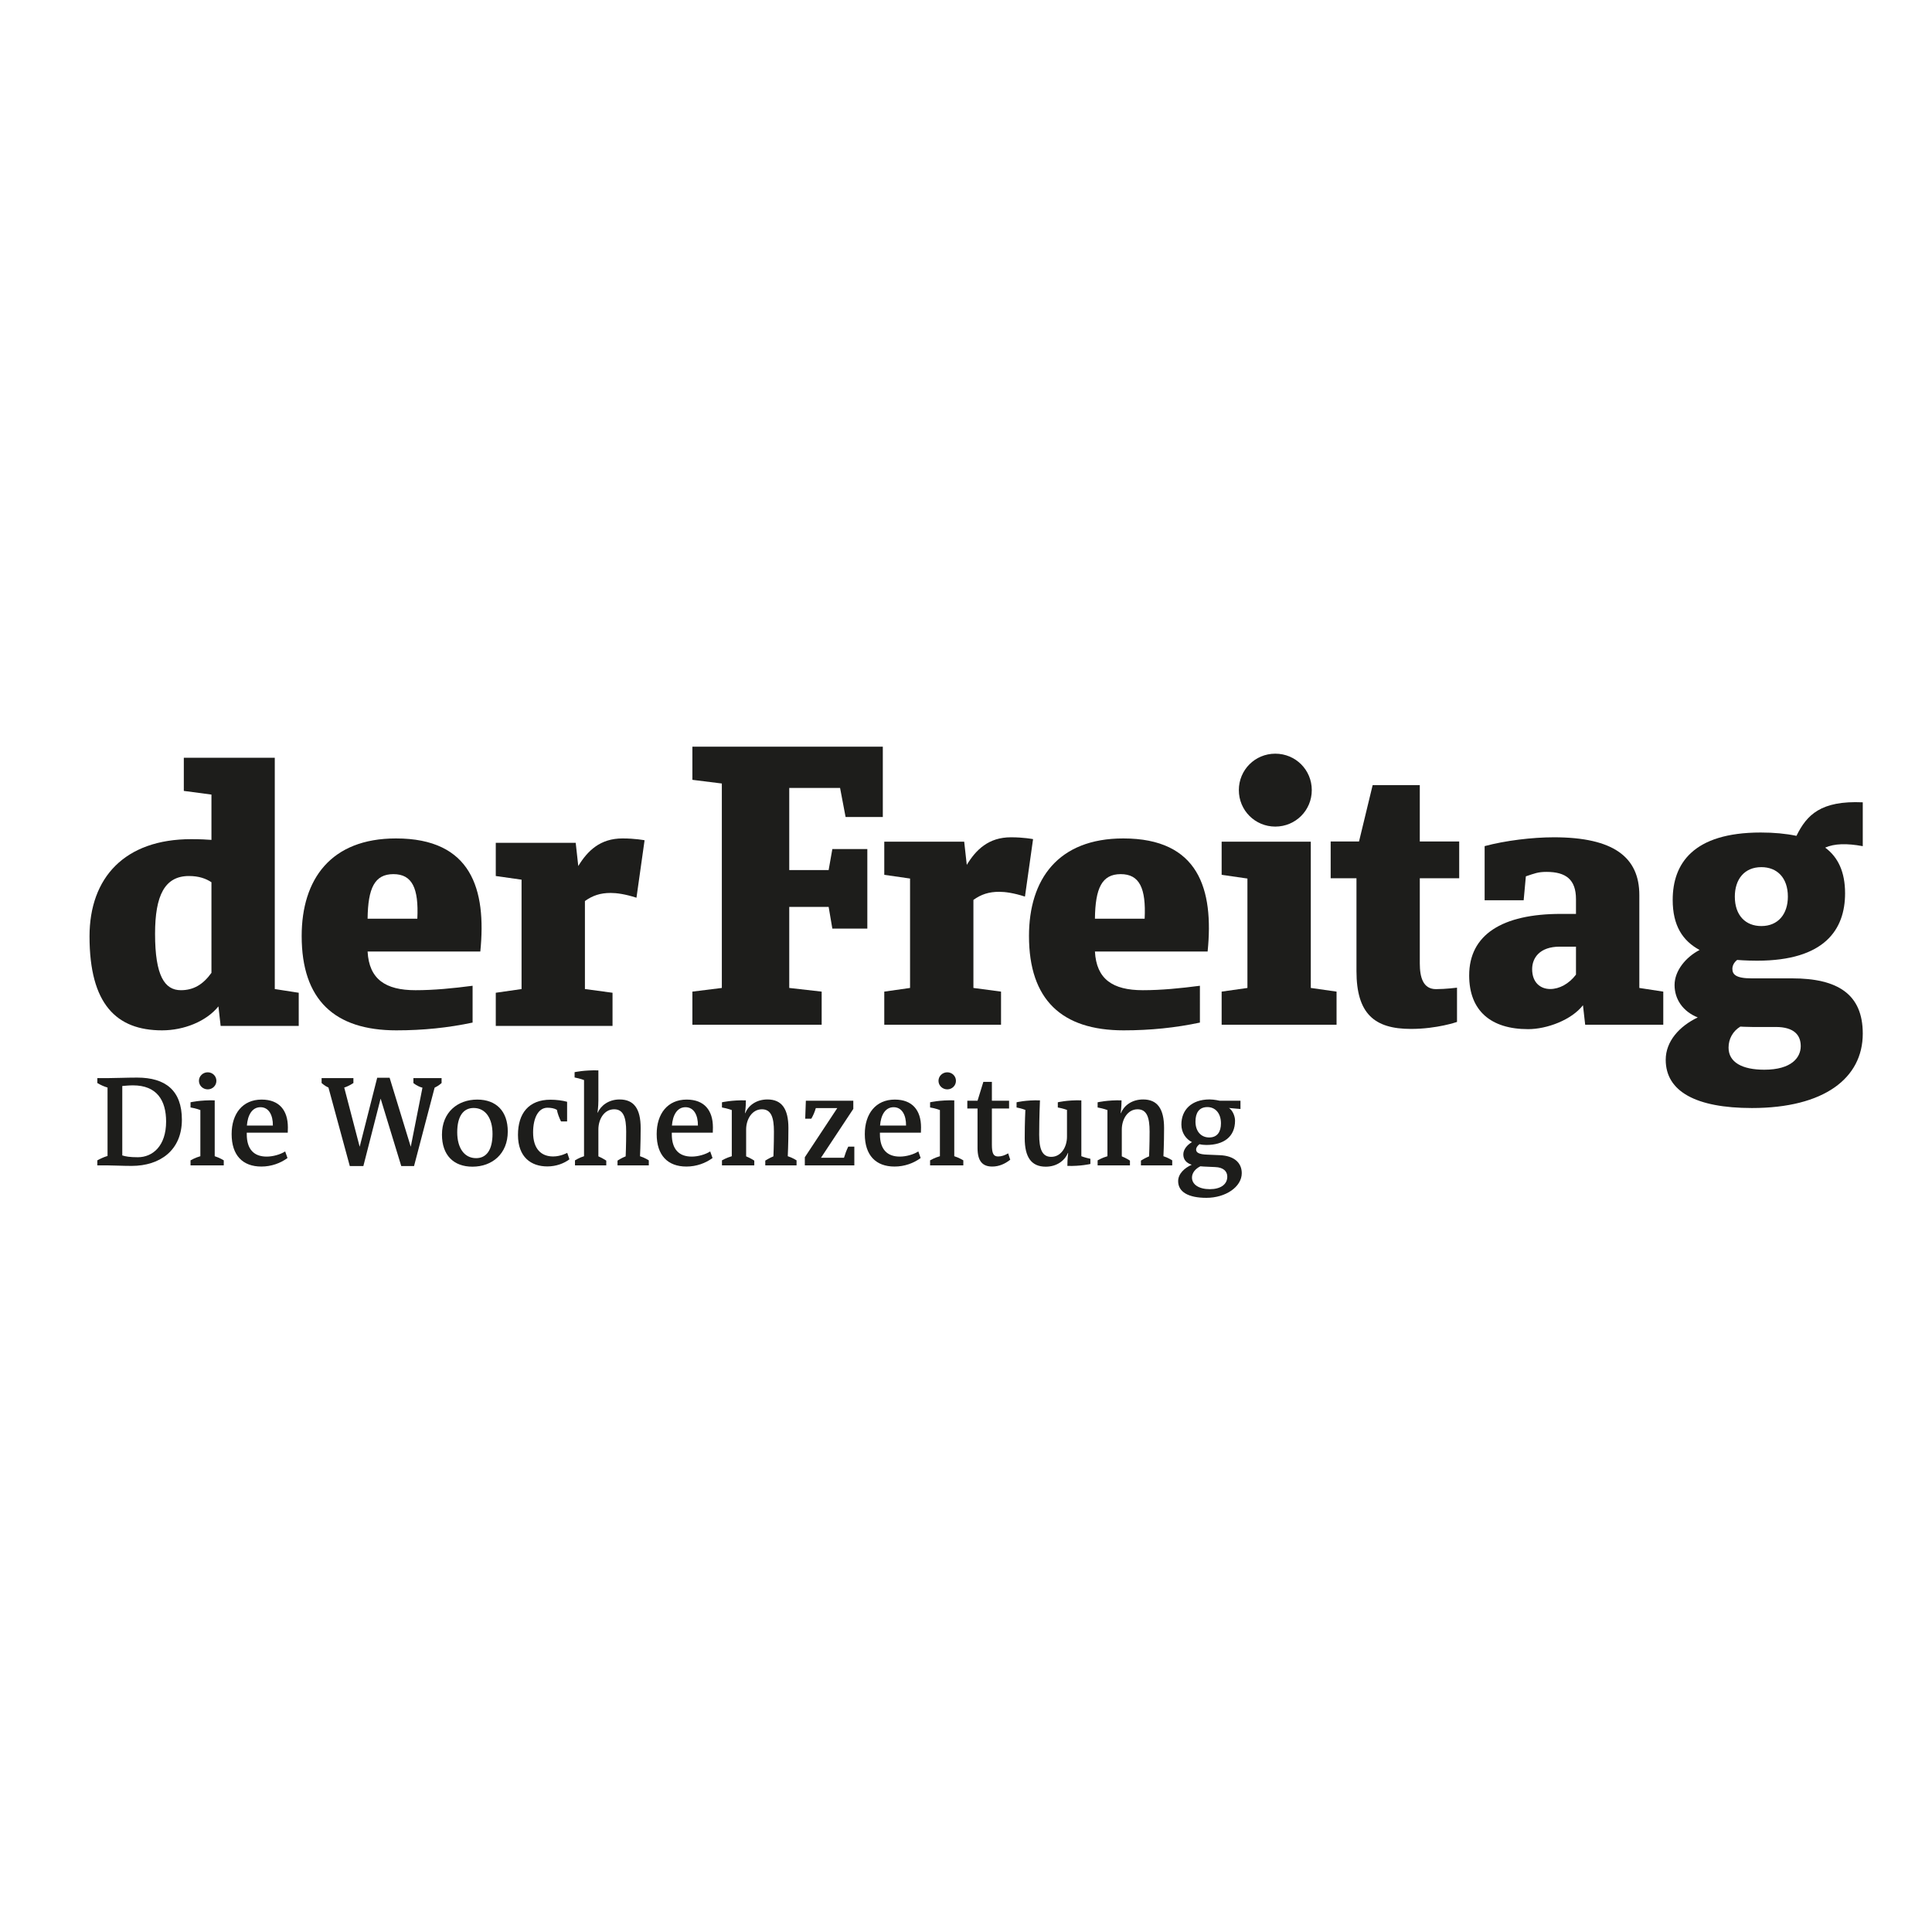
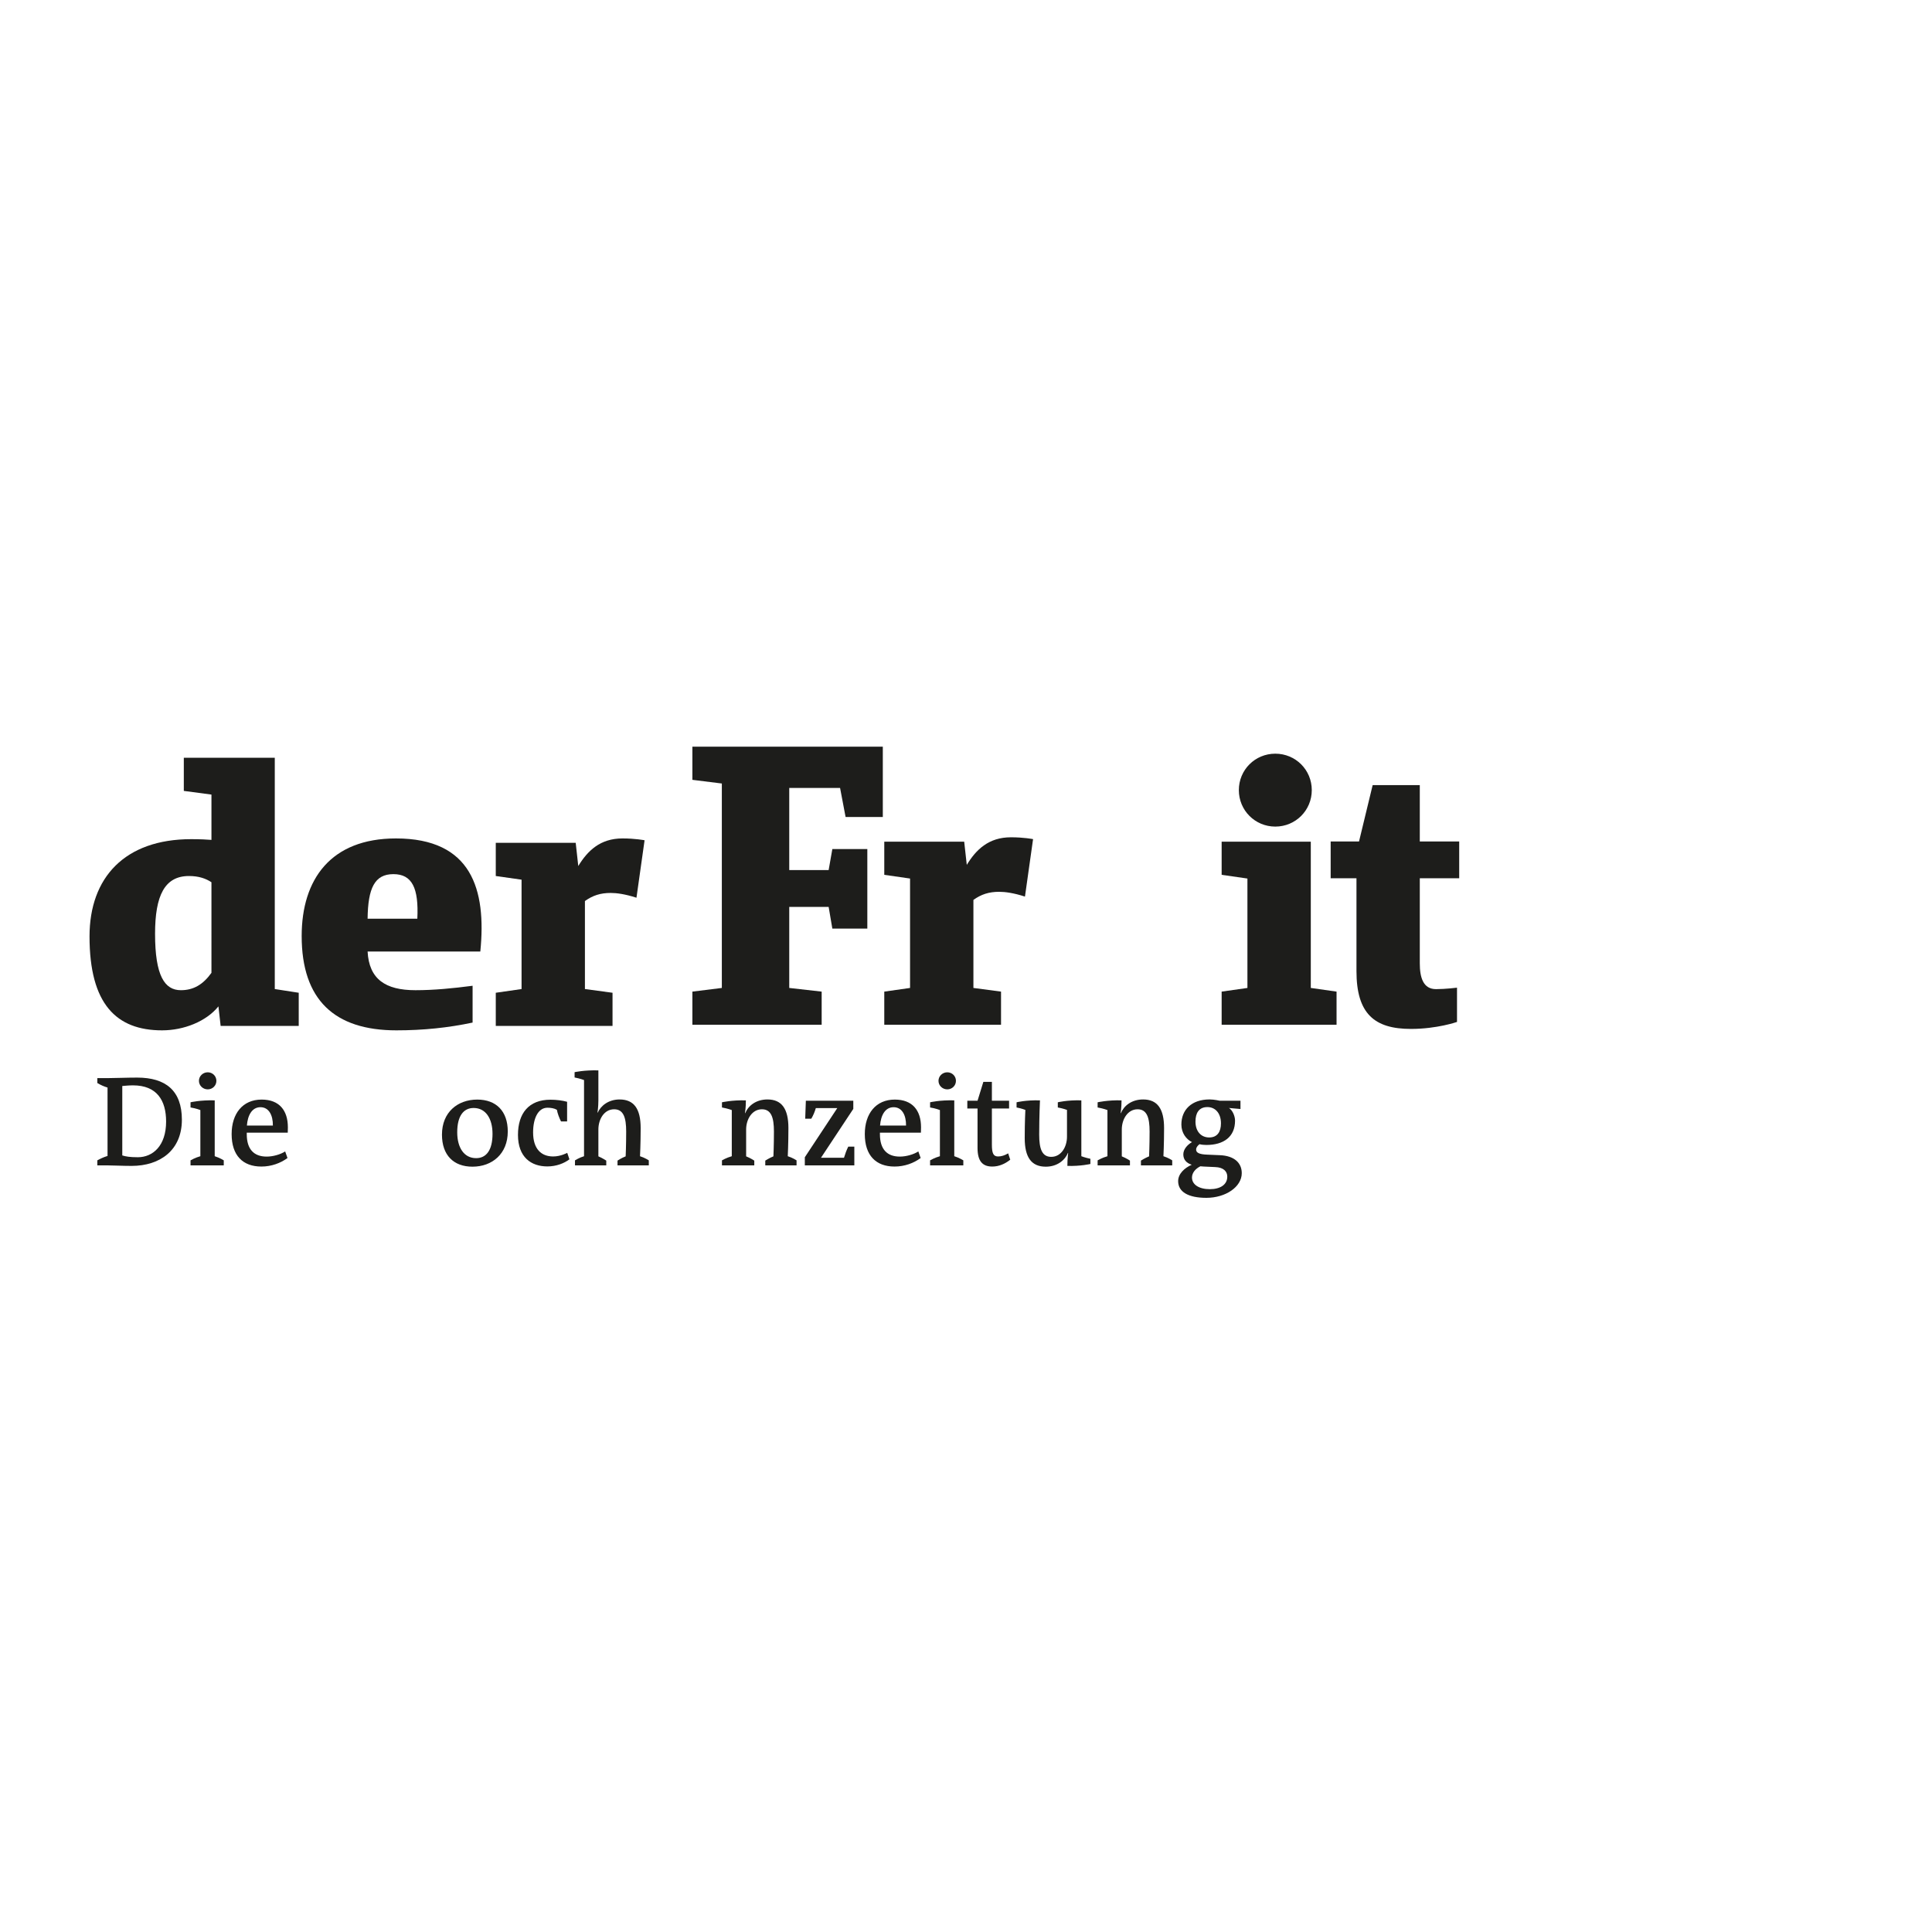
<svg xmlns="http://www.w3.org/2000/svg" version="1.1" id="Ebene_1" x="0px" y="0px" viewBox="0 0 400 400" enable-background="new 0 0 400 400" xml:space="preserve">
  <g>
    <path fill="#1D1D1B" d="M61.849,212.402v-6.862l-4.959-0.768v-47.884H38.057v6.862l5.722,0.761v9.378   c-0.839-0.071-2.366-0.15-4.195-0.15c-13.732,0-21.049,7.931-21.049,20.136c0,14.032,5.568,19.447,15.022,19.447   c4.499,0,9.149-1.838,11.666-4.963l0.458,4.044H61.849L61.849,212.402z M43.779,201.417c-1.756,2.446-3.74,3.593-6.331,3.593   c-3.356,0-5.343-2.975-5.343-11.674c0-7.931,1.986-11.966,7.02-11.966c2.058,0,3.507,0.53,4.654,1.289V201.417L43.779,201.417z" />
    <path fill="#1D1D1B" d="M97.845,211.714c-5.035,1.069-10.222,1.608-15.79,1.608c-12.81,0-19.596-6.333-19.596-19.526   c0-11.744,6.022-20.206,19.521-20.206c15.631,0,18.762,10.517,17.464,23.412H76.107c0.309,5.713,3.665,8.009,9.917,8.009   c3.81,0,7.776-0.388,11.821-0.918V211.714L97.845,211.714L97.845,211.714z M86.404,190.209c0.305-6.332-1.069-9.228-4.955-9.228   c-3.89,0-5.266,2.896-5.342,9.228H86.404L86.404,190.209L86.404,190.209z" />
    <path fill="#1D1D1B" d="M102.645,205.54l5.338-0.768v-22.644l-5.338-0.759v-6.871h16.549l0.531,4.804   c1.911-3.126,4.504-5.713,9.153-5.713c2.667,0,4.575,0.379,4.575,0.379l-1.679,11.896c-2.362-0.76-4.119-0.989-5.338-0.989   c-2.137,0-3.735,0.529-5.334,1.677v18.22l5.715,0.768v6.862h-24.171V205.54L102.645,205.54z" />
-     <path fill="#1D1D1B" d="M248.429,211.714c-5.034,1.069-10.221,1.608-15.79,1.608c-12.81,0-19.597-6.333-19.597-19.526   c0-11.744,6.027-20.206,19.521-20.206c15.632,0,18.762,10.517,17.463,23.412h-23.332c0.306,5.713,3.662,8.009,9.913,8.009   c3.811,0,7.776-0.388,11.821-0.918V211.714L248.429,211.714L248.429,211.714z M236.988,190.209   c0.304-6.332-1.069-9.228-4.955-9.228c-3.893,0-5.265,2.896-5.339,9.228H236.988L236.988,190.209L236.988,190.209z" />
    <polygon fill="#1D1D1B" points="143.35,205.304 149.449,204.544 149.449,162.216 143.35,161.456 143.35,154.594 182.777,154.594    182.777,169.157 175.072,169.157 173.928,163.133 163.405,163.133 163.405,180.135 171.562,180.135 172.328,175.789    179.571,175.789 179.571,192.26 172.328,192.26 171.562,187.764 163.405,187.764 163.405,204.544 170.117,205.304 170.117,212.164    143.35,212.164 143.35,205.304  " />
    <polygon fill="#1D1D1B" points="252.929,212.164 252.929,205.304 258.266,204.544 258.266,181.892 252.929,181.123    252.929,174.261 271.386,174.261 271.386,204.544 276.72,205.304 276.72,212.164 252.929,212.164  " />
    <path fill="#1D1D1B" d="M256.49,163.585c0-4.195,3.354-7.543,7.548-7.543c4.197,0,7.552,3.348,7.552,7.543   s-3.355,7.551-7.552,7.551C259.845,171.136,256.49,167.78,256.49,163.585L256.49,163.585L256.49,163.585L256.49,163.585z" />
-     <path fill="#1D1D1B" d="M304.176,201.947c0-8.39,6.782-12.734,18.982-12.734h3.132v-3.054c0-4.037-2.058-5.644-6.1-5.644   c-1.756,0-2.447,0.31-4.276,0.919l-0.455,4.954h-8.081V175.18c4.271-1.148,9.838-1.828,14.336-1.828   c12.351,0,17.691,4.116,17.691,11.966v19.226l4.958,0.76v6.86h-16.169l-0.459-4.044c-2.364,3.054-7.467,4.954-11.358,4.954   C308.672,213.075,304.176,209.269,304.176,201.947L304.176,201.947L304.176,201.947L304.176,201.947z M317.215,200.649   c0,2.818,1.749,4.117,3.736,4.117c1.902,0,3.885-1.07,5.339-2.976v-5.794h-3.357C318.739,195.996,317.215,198.362,317.215,200.649   L317.215,200.649L317.215,200.649L317.215,200.649z" />
    <path fill="#1D1D1B" d="M183.08,205.304l5.336-0.76v-22.652l-5.336-0.769v-6.862h16.546l0.535,4.804   c1.902-3.126,4.495-5.714,9.148-5.714c2.671,0,4.576,0.38,4.576,0.38l-1.678,11.897c-2.364-0.761-4.116-0.99-5.339-0.99   c-2.132,0-3.735,0.53-5.334,1.678v18.228l5.718,0.76v6.86H183.08V205.304L183.08,205.304z" />
    <path fill="#1D1D1B" d="M302.114,181.836h-8.16v17.618c0,2.898,0.684,5.335,3.357,5.335c1.982,0,4.348-0.301,4.348-0.301v7.092   c0,0-4.119,1.448-9.538,1.448c-7.546,0-11.278-3.127-11.278-11.975v-19.216H275.5v-7.621h5.872l2.822-11.667h9.759v11.667h8.16   V181.836L302.114,181.836z" />
-     <path fill="#1D1D1B" d="M344.869,219.416c0-3.816,2.817-6.942,6.631-8.77c-3.051-1.219-4.799-3.736-4.799-6.712   s2.361-5.793,5.181-7.251c-3.507-1.899-5.569-5.032-5.569-10.367c0-7.471,4.194-13.953,18.227-13.953   c2.747,0,5.184,0.23,7.397,0.689c2.136-4.345,5.034-7.321,13.728-6.942v9.079c-3.357-0.618-5.869-0.538-7.78,0.301   c2.67,1.979,4.118,5.033,4.118,9.458c0,7.472-4.194,13.954-18.222,13.954c-2.292,0-4.121-0.158-4.121-0.158   c-0.688,0.539-0.99,1.227-0.99,1.837c0,1.14,0.687,1.978,3.963,1.978h8.391c9.457,0,14.641,3.277,14.641,11.444   c0,9.222-8.01,15.403-22.956,15.403C351.122,229.403,344.869,225.969,344.869,219.416L344.869,219.416L344.869,219.416   L344.869,219.416z M357.88,216.899c0,3.047,2.822,4.574,7.397,4.574c5.644,0,7.547-2.518,7.547-4.883   c0-2.207-1.29-3.965-5.182-3.965h-4.882c-1.145,0-2.442-0.078-2.442-0.078C358.795,213.463,357.88,215.062,357.88,216.899   L357.88,216.899L357.88,216.899L357.88,216.899z M364.667,179.533c-3.51,0-5.489,2.518-5.489,6.103   c0,3.885,2.212,6.094,5.489,6.094c3.506,0,5.493-2.517,5.493-6.094C370.16,181.741,367.944,179.533,364.667,179.533   L364.667,179.533L364.667,179.533L364.667,179.533z" />
    <g>
      <path fill="#1D1D1B" d="M27.244,241.388c-1.847,0-3.935-0.107-4.925-0.107h-2.168v-1.044c0.642-0.348,1.312-0.669,2.114-0.91    v-14.161c-0.723-0.214-1.445-0.535-2.114-0.937v-1.017h2.141c1.419,0,3.935-0.108,6.103-0.108c5.889,0,9.262,2.677,9.262,8.726    C37.657,238.15,33.133,241.388,27.244,241.388z M27.539,224.712c-0.83,0-1.579,0.08-2.222,0.134v14.374    c0.696,0.214,1.526,0.374,3.212,0.374c3.105,0,5.862-2.356,5.862-7.388C34.391,227.844,32.491,224.712,27.539,224.712z" />
      <path fill="#1D1D1B" d="M39.448,241.281v-1.044c0,0,0.964-0.562,2.034-0.856v-9.556c0,0-0.857-0.348-2.034-0.536v-1.071    c0,0,2.008-0.482,5.006-0.402v11.564c1.017,0.321,1.874,0.856,1.874,0.856v1.044H39.448z M43.008,225.542    c-0.99,0-1.82-0.776-1.82-1.767c0-0.99,0.83-1.766,1.82-1.766c0.991,0,1.793,0.776,1.793,1.766    C44.801,224.766,43.998,225.542,43.008,225.542z" />
      <path fill="#1D1D1B" d="M59.576,234.509H51.09c0,0.08,0,0.187,0,0.321c0,3.132,1.499,4.631,4.122,4.631    c1.285,0,2.838-0.429,3.828-1.071l0.482,1.365c-1.446,1.071-3.346,1.767-5.407,1.767c-3.854,0-6.157-2.302-6.157-6.719    c0-4.229,2.275-7.147,6.21-7.147c3.667,0,5.434,2.249,5.434,5.755C59.602,233.76,59.576,234.161,59.576,234.509z M53.928,229.235    c-1.767,0-2.65,1.687-2.811,3.801h5.38C56.524,230.896,55.667,229.235,53.928,229.235z" />
-       <path fill="#1D1D1B" d="M91.427,224.23c0,0-0.589,0.562-1.446,0.964l-4.256,16.222h-2.65l-4.256-13.92h-0.027l-3.56,13.92h-2.811    l-4.417-16.249c-0.75-0.321-1.419-0.937-1.419-0.937v-1.017h6.585v1.017c0,0-0.883,0.616-1.9,0.937l3.185,12.207h0.027    l3.614-14.24h2.57l4.363,14.24h0.027l2.409-12.179c-1.124-0.295-1.874-0.964-1.874-0.964v-1.017h5.835V224.23z" />
      <path fill="#1D1D1B" d="M97.821,241.549c-3.908,0-6.317-2.382-6.317-6.638c0-4.631,3.239-7.254,7.308-7.254    c3.908,0,6.317,2.382,6.317,6.612C105.128,238.899,101.89,241.549,97.821,241.549z M98.062,229.396    c-2.115,0-3.399,1.687-3.399,5.033c0,3.185,1.418,5.354,3.908,5.354c2.115,0,3.4-1.66,3.4-5.033    C101.97,231.565,100.551,229.396,98.062,229.396z" />
      <path fill="#1D1D1B" d="M117.894,240.024c-1.124,0.856-2.757,1.472-4.577,1.472c-3.346,0-6.076-1.901-6.076-6.531    c0-4.47,2.248-7.281,6.719-7.281c1.205,0,2.516,0.161,3.453,0.429v4.068h-1.258c-0.375-0.722-0.723-1.659-0.857-2.409    c-0.562-0.321-1.258-0.428-1.954-0.428c-1.927,0-2.971,2.195-2.971,5.112c0,3.454,1.713,4.979,4.149,4.979    c1.579,0,2.918-0.749,2.918-0.749L117.894,240.024z" />
      <path fill="#1D1D1B" d="M127.85,241.281v-0.99c0,0,0.75-0.508,1.687-0.883c0,0,0.107-2.275,0.107-5.139    c0-2.891-0.562-4.604-2.489-4.604c-2.088,0-3.266,2.088-3.266,4.176v5.568c0.883,0.375,1.633,0.883,1.633,0.883v0.99h-6.478    v-1.044c0,0,0.883-0.562,1.874-0.856v-15.767c0,0-0.803-0.321-1.954-0.535v-1.098c0,0,1.981-0.455,4.925-0.374v6.237    c0,1.365-0.187,2.516-0.187,2.516h0.053c0.643-1.472,2.275-2.73,4.524-2.73c2.971,0,4.363,1.927,4.363,5.915    c0,3.293-0.134,5.836-0.134,5.836c1.017,0.321,1.82,0.856,1.82,0.856v1.044H127.85z" />
-       <path fill="#1D1D1B" d="M147.576,234.509h-8.486c0,0.08,0,0.187,0,0.321c0,3.132,1.499,4.631,4.122,4.631    c1.285,0,2.838-0.429,3.828-1.071l0.482,1.365c-1.446,1.071-3.346,1.767-5.407,1.767c-3.854,0-6.157-2.302-6.157-6.719    c0-4.229,2.275-7.147,6.21-7.147c3.667,0,5.434,2.249,5.434,5.755C147.603,233.76,147.576,234.161,147.576,234.509z     M141.928,229.235c-1.767,0-2.65,1.687-2.811,3.801h5.38C144.524,230.896,143.668,229.235,141.928,229.235z" />
      <path fill="#1D1D1B" d="M158.442,241.281v-0.99c0,0,0.776-0.508,1.686-0.883c0,0,0.107-2.302,0.107-5.139    c0-2.891-0.562-4.604-2.489-4.604c-2.061,0-3.266,2.088-3.266,4.176v5.568c0.937,0.375,1.686,0.883,1.686,0.883v0.99h-6.692    v-1.044c0,0,0.91-0.535,2.034-0.856v-9.556c0,0-0.83-0.321-2.034-0.536v-1.071c0,0,2.061-0.482,4.952-0.402    c0,1.553-0.187,2.65-0.187,2.65h0.053c0.616-1.525,2.222-2.837,4.604-2.837c2.944,0,4.336,1.927,4.336,5.915    c0,3.266-0.134,5.836-0.134,5.836c1.017,0.321,1.82,0.856,1.82,0.856v1.044H158.442z" />
      <path fill="#1D1D1B" d="M166.63,241.281v-1.687l6.719-10.171h-4.444c-0.214,0.749-0.535,1.525-0.937,2.195h-1.258l0.134-3.721    h9.824v1.687l-6.692,10.118h4.764c0.214-0.723,0.535-1.606,0.883-2.303h1.258v3.882H166.63z" />
      <path fill="#1D1D1B" d="M190.666,234.509h-8.486c0,0.08,0,0.187,0,0.321c0,3.132,1.499,4.631,4.122,4.631    c1.285,0,2.838-0.429,3.828-1.071l0.482,1.365c-1.446,1.071-3.346,1.767-5.407,1.767c-3.854,0-6.157-2.302-6.157-6.719    c0-4.229,2.275-7.147,6.21-7.147c3.667,0,5.434,2.249,5.434,5.755C190.693,233.76,190.666,234.161,190.666,234.509z     M185.018,229.235c-1.767,0-2.65,1.687-2.811,3.801h5.38C187.615,230.896,186.758,229.235,185.018,229.235z" />
      <path fill="#1D1D1B" d="M192.565,241.281v-1.044c0,0,0.964-0.562,2.034-0.856v-9.556c0,0-0.857-0.348-2.034-0.536v-1.071    c0,0,2.008-0.482,5.006-0.402v11.564c1.017,0.321,1.874,0.856,1.874,0.856v1.044H192.565z M196.125,225.542    c-0.99,0-1.82-0.776-1.82-1.767c0-0.99,0.83-1.766,1.82-1.766c0.991,0,1.793,0.776,1.793,1.766    C197.918,224.766,197.115,225.542,196.125,225.542z" />
      <path fill="#1D1D1B" d="M209.16,240.104c-1.071,0.856-2.328,1.418-3.72,1.418c-2.008,0-3.052-1.097-3.052-3.854v-8.164h-2.115    v-1.606h2.115l1.205-3.908h1.767v3.908h3.56v1.606h-3.56v7.495c0,1.793,0.321,2.435,1.284,2.435c0.696,0,1.339-0.214,2.088-0.643    L209.16,240.104z" />
      <path fill="#1D1D1B" d="M225.755,240.987c0,0-1.981,0.482-4.765,0.402c0-1.579,0.161-2.677,0.161-2.677h-0.054    c-0.669,1.606-2.328,2.838-4.577,2.838c-2.971,0-4.363-1.927-4.363-5.915c0-3.319,0.134-5.836,0.134-5.836    s-0.696-0.294-1.821-0.508v-1.071c0,0,1.874-0.482,4.845-0.402c0,0-0.161,3.426-0.161,7.094c0,2.891,0.562,4.604,2.489,4.604    c2.088,0,3.266-2.088,3.266-4.176v-5.541c0,0-0.749-0.294-1.9-0.508v-1.071c0,0,1.9-0.482,4.872-0.402v11.564    c0,0,0.722,0.294,1.874,0.535V240.987z" />
      <path fill="#1D1D1B" d="M236.218,241.281v-0.99c0,0,0.777-0.508,1.687-0.883c0,0,0.107-2.302,0.107-5.139    c0-2.891-0.562-4.604-2.489-4.604c-2.061,0-3.266,2.088-3.266,4.176v5.568c0.937,0.375,1.687,0.883,1.687,0.883v0.99h-6.693    v-1.044c0,0,0.911-0.535,2.034-0.856v-9.556c0,0-0.83-0.321-2.034-0.536v-1.071c0,0,2.062-0.482,4.952-0.402    c0,1.553-0.187,2.65-0.187,2.65h0.054c0.615-1.525,2.222-2.837,4.604-2.837c2.944,0,4.336,1.927,4.336,5.915    c0,3.266-0.133,5.836-0.133,5.836c1.017,0.321,1.82,0.856,1.82,0.856v1.044H236.218z" />
      <path fill="#1D1D1B" d="M254.445,229.396c0.723,0.455,1.258,1.66,1.258,2.623c0,3.373-2.383,5.033-5.943,5.033    c-0.455,0-1.044-0.053-1.419-0.161c-0.428,0.348-0.696,0.696-0.696,1.124c0,0.616,0.589,0.99,2.356,1.044l2.489,0.107    c3.159,0.107,4.604,1.687,4.604,3.721c0,2.837-3.319,5.112-7.335,5.112c-3.694,0-5.836-1.204-5.836-3.453    c0-1.526,1.312-2.73,2.811-3.4c-1.178-0.374-1.74-1.124-1.74-2.141c0-1.017,0.777-1.954,1.793-2.543    c-1.204-0.589-2.195-1.9-2.195-3.641c0-3.025,2.088-5.193,5.836-5.193c0.964,0,2.115,0.268,2.115,0.268h4.283v1.713    L254.445,229.396z M251.58,241.629l-2.356-0.107c-0.482-0.027-0.696-0.054-0.696-0.054c-1.044,0.509-1.74,1.365-1.74,2.329    c0,1.472,1.472,2.409,3.694,2.409c2.168,0,3.614-0.937,3.614-2.596C254.097,242.513,253.294,241.683,251.58,241.629z     M249.974,229.209c-1.74,0-2.463,1.231-2.463,2.998c0,2.061,1.178,3.292,2.838,3.292c1.713,0,2.436-1.205,2.436-2.918    C252.785,230.467,251.607,229.209,249.974,229.209z" />
    </g>
  </g>
</svg>